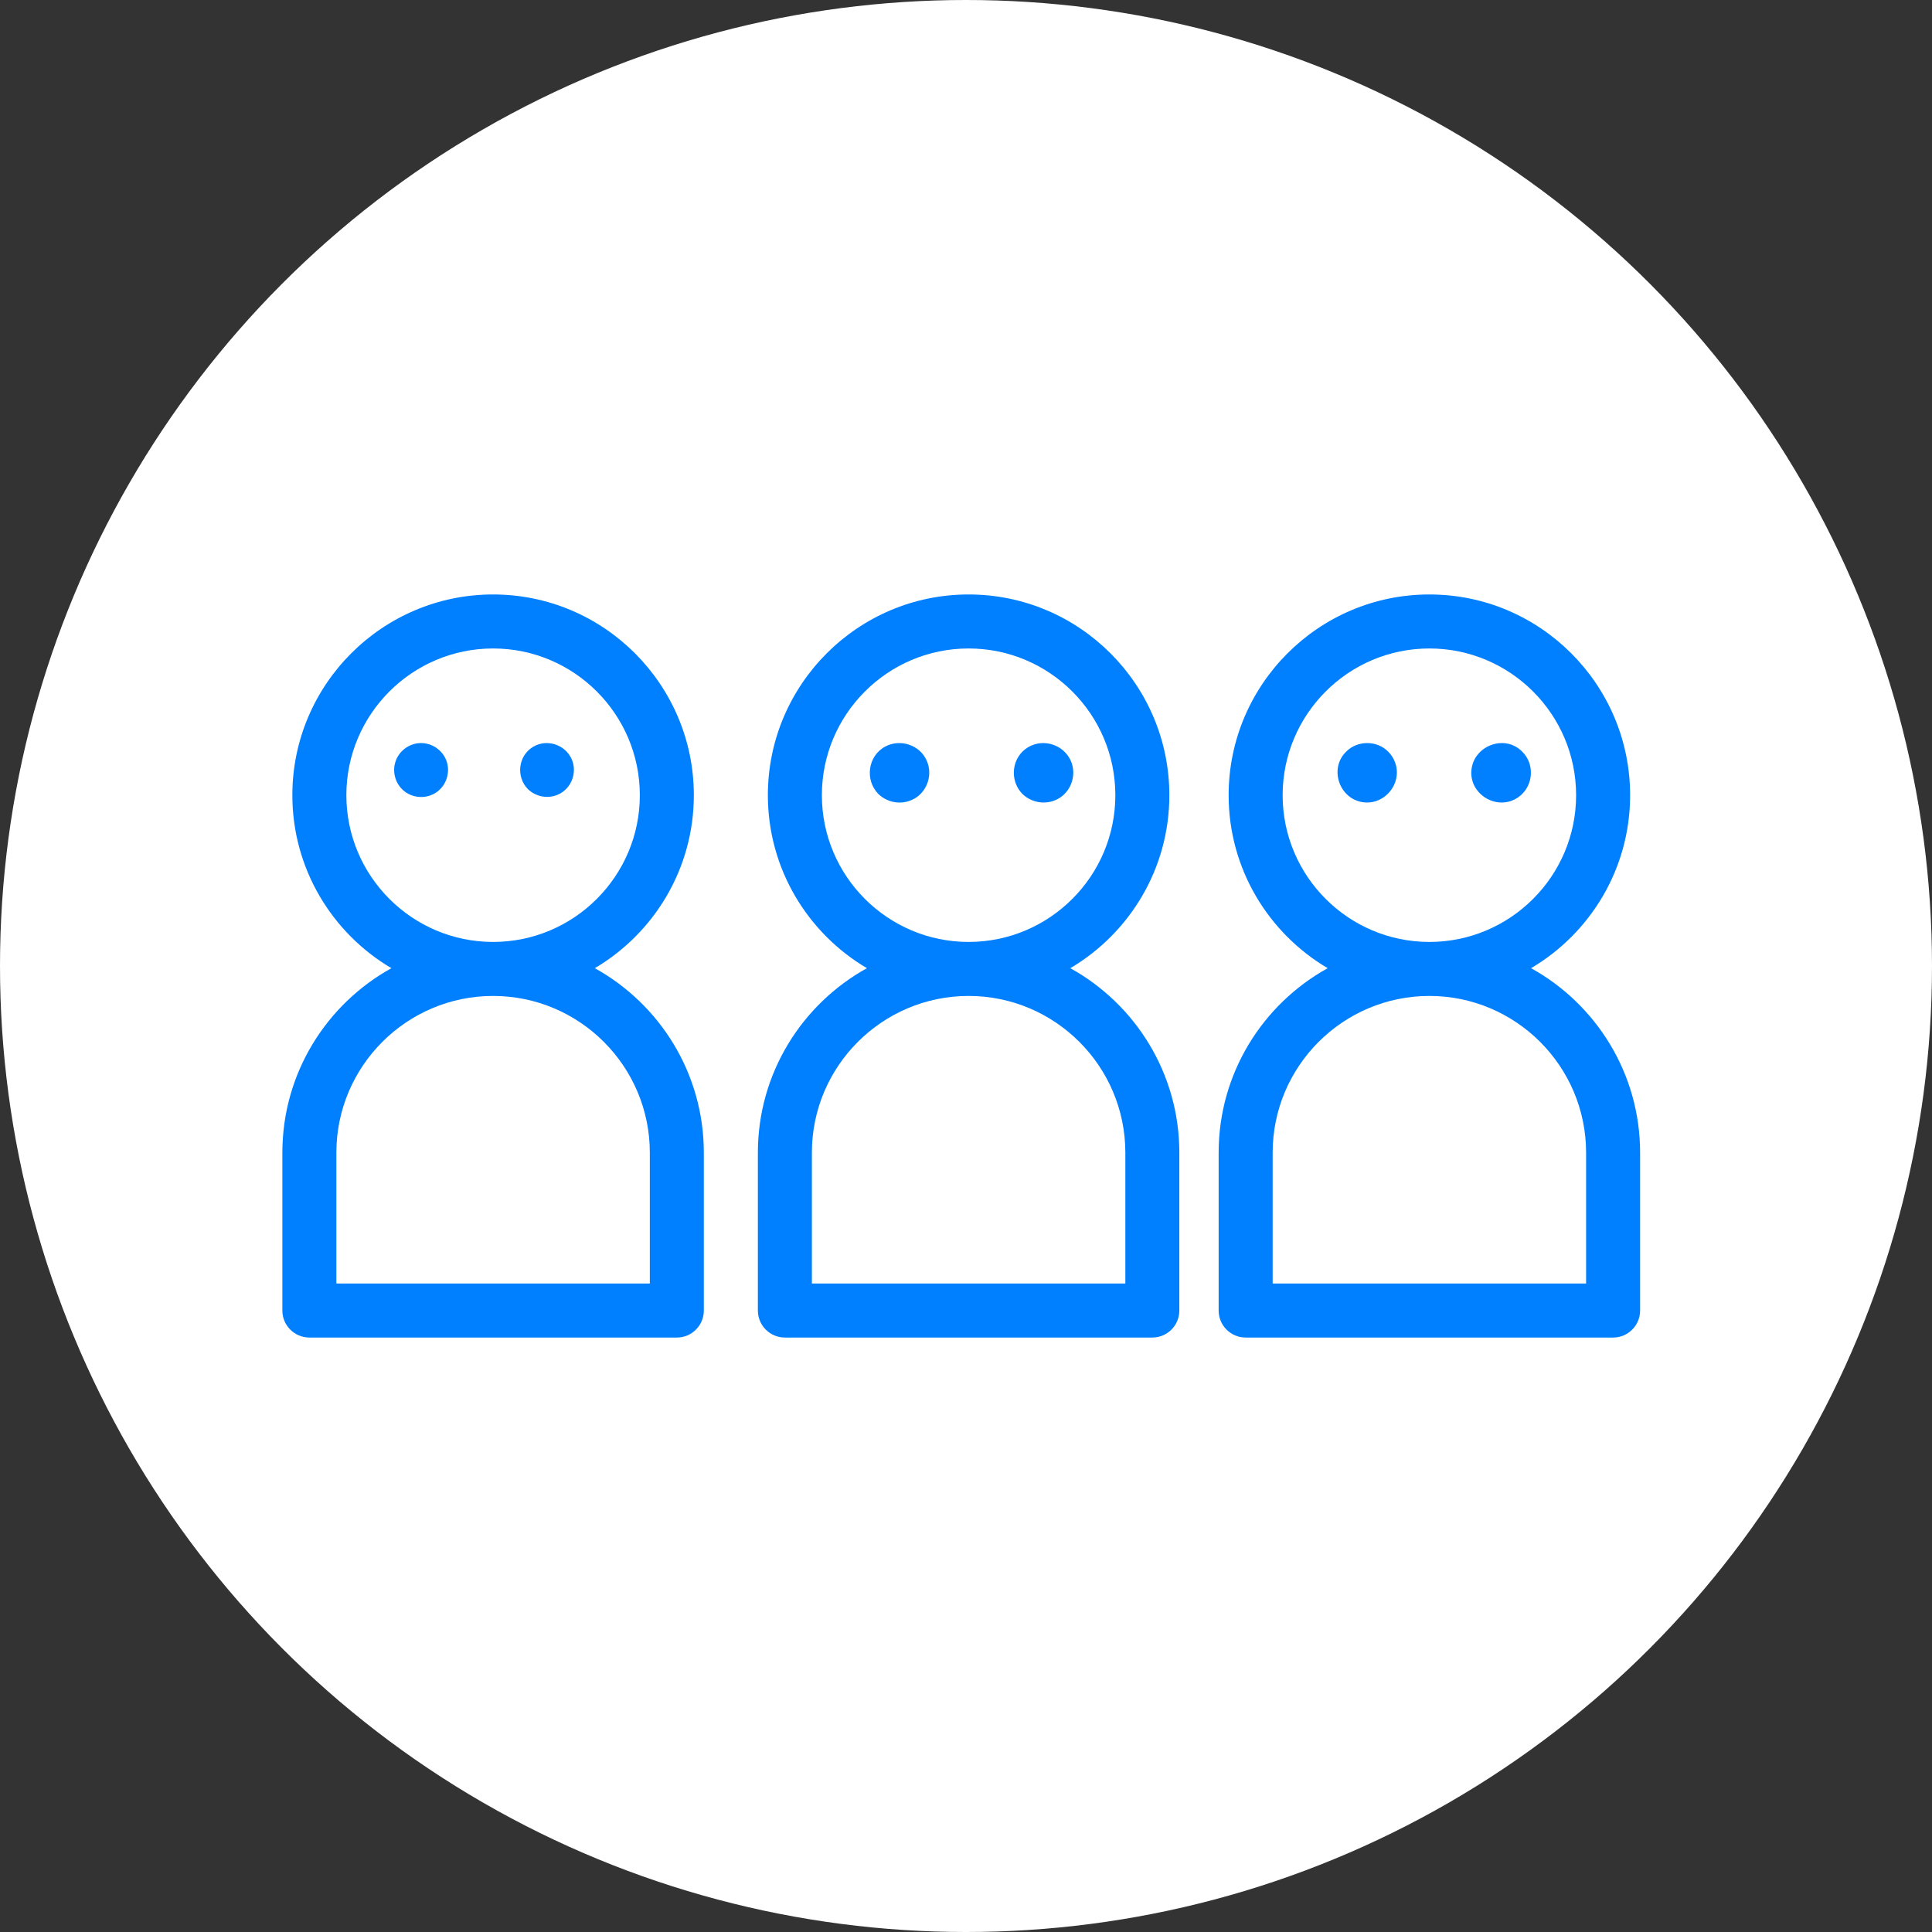
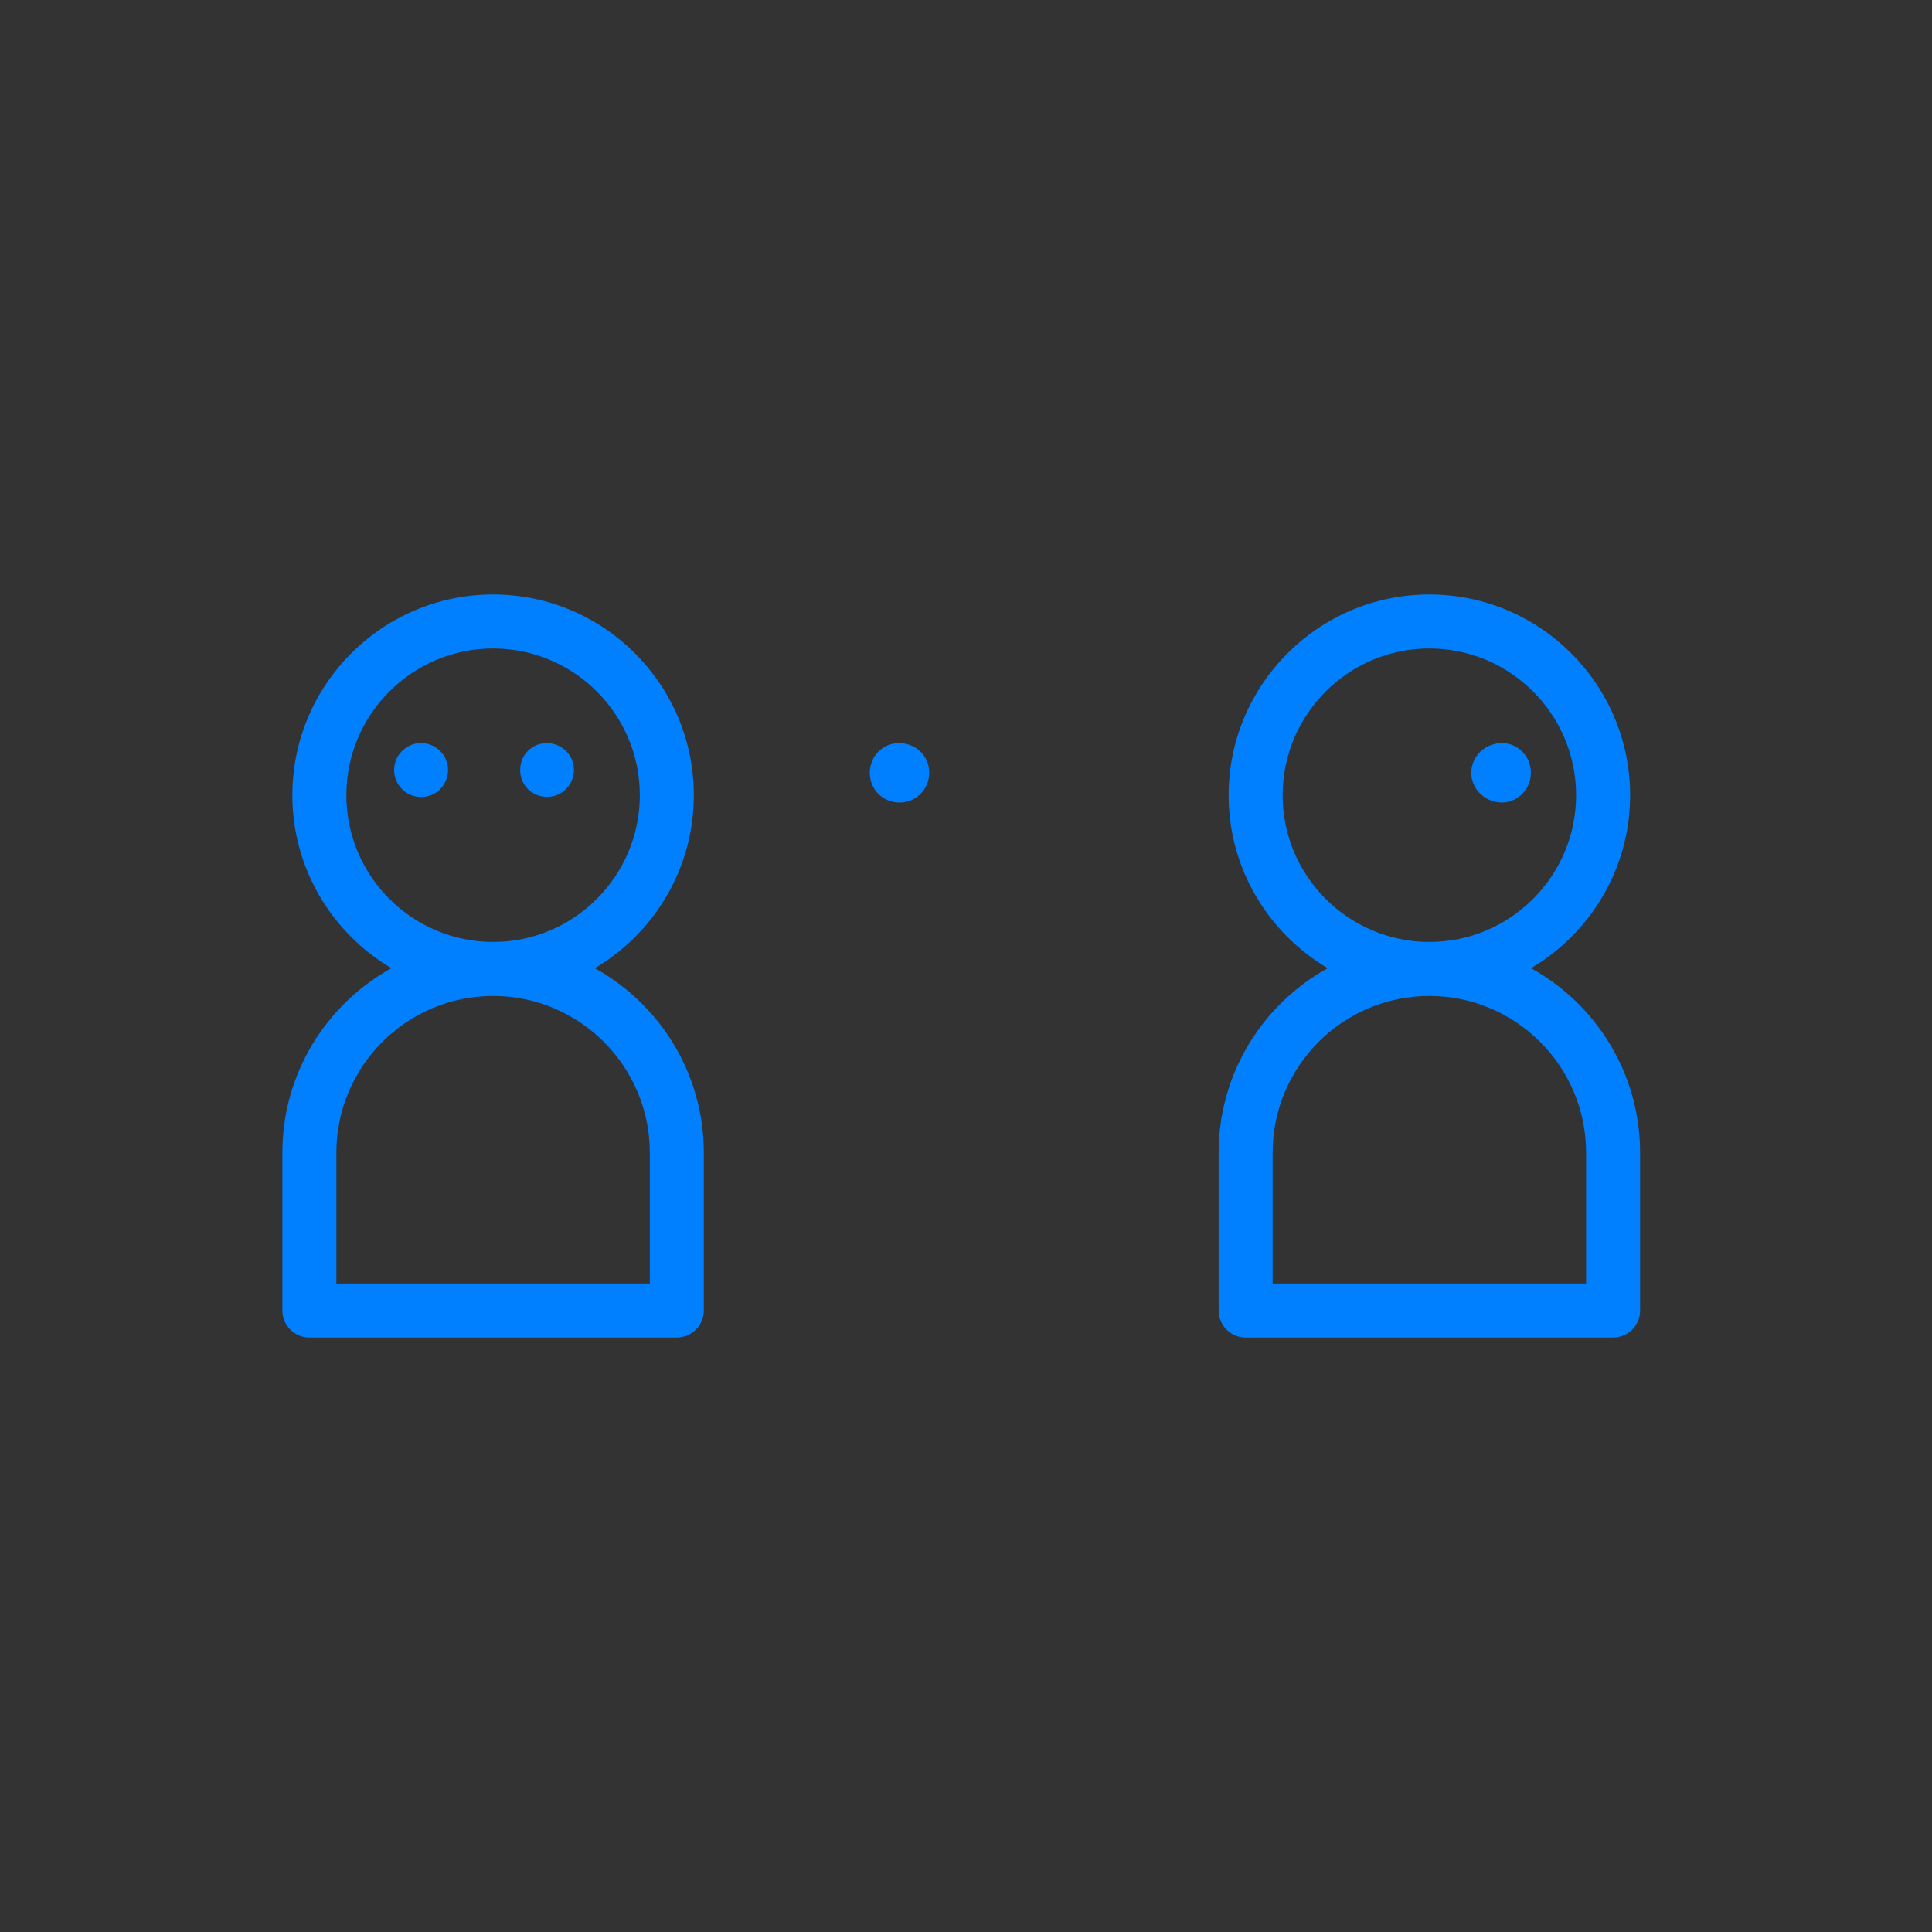
<svg xmlns="http://www.w3.org/2000/svg" width="130" height="130" viewBox="0 0 130 130" fill="none">
  <rect x="0" y="0" width="130" height="130" fill="#333333" stroke="none" />
-   <circle cx="65" cy="65" r="65" fill="white" />
  <path d="M40.023 65.147C44.007 62.795 46.687 58.46 46.687 53.508C46.687 46.059 40.628 40 33.18 40C25.732 40 19.672 46.06 19.672 53.508C19.672 58.46 22.352 62.795 26.337 65.147C21.966 67.565 19 72.223 19 77.561V88.183C19 89.186 19.814 90 20.817 90H45.543C46.546 90 47.359 89.186 47.359 88.183V77.561C47.359 72.222 44.393 67.565 40.023 65.147ZM23.306 53.507C23.306 48.063 27.735 43.634 33.18 43.634C38.624 43.634 43.053 48.063 43.053 53.507C43.053 58.952 38.624 63.381 33.18 63.381C27.735 63.381 23.306 58.952 23.306 53.507ZM43.725 86.366H22.634V77.561C22.634 71.746 27.364 67.015 33.179 67.015C38.994 67.015 43.725 71.746 43.725 77.561V86.366H43.725Z" fill="#0080FF" />
  <path d="M30.013 51.12C29.722 50.43 29.028 49.979 28.278 50.001C27.523 50.022 26.848 50.531 26.612 51.246C26.373 51.969 26.618 52.78 27.218 53.248C27.825 53.721 28.684 53.754 29.329 53.337C30.052 52.868 30.342 51.915 30.013 51.12C29.967 51.011 30.059 51.231 30.013 51.12Z" fill="#0080FF" />
  <path d="M38.481 51.114C38.054 50.102 36.798 49.685 35.855 50.262C34.86 50.87 34.714 52.269 35.519 53.096C36.145 53.705 37.128 53.801 37.849 53.295C38.539 52.812 38.802 51.892 38.481 51.114C38.435 51.005 38.527 51.226 38.481 51.114Z" fill="#0080FF" />
-   <path d="M72.019 65.147C76.003 62.795 78.683 58.46 78.683 53.508C78.683 46.059 72.624 40 65.176 40C57.728 40 51.668 46.06 51.668 53.508C51.668 58.46 54.349 62.795 58.333 65.147C53.963 67.565 50.996 72.222 50.996 77.561V88.183C50.996 89.186 51.81 90 52.813 90H77.538C78.542 90 79.355 89.186 79.355 88.183V77.561C79.355 72.222 76.389 67.565 72.019 65.147ZM55.302 53.507C55.302 48.063 59.731 43.634 65.176 43.634C70.62 43.634 75.049 48.063 75.049 53.507C75.049 58.952 70.62 63.381 65.176 63.381C59.731 63.381 55.302 58.952 55.302 53.507ZM75.722 86.366H54.63V77.561C54.63 71.746 59.361 67.015 65.176 67.015C70.991 67.015 75.722 71.746 75.722 77.561V86.366Z" fill="#0080FF" />
  <path d="M62.377 51.23C61.941 50.142 60.598 49.687 59.575 50.229C58.393 50.856 58.178 52.474 59.099 53.422C59.798 54.1 60.891 54.2 61.688 53.636C62.445 53.101 62.73 52.085 62.377 51.23C62.329 51.109 62.428 51.353 62.377 51.23Z" fill="#0080FF" />
-   <path d="M72.069 51.23C71.596 50.109 70.208 49.655 69.164 50.288C68.061 50.957 67.905 52.508 68.792 53.42C69.473 54.08 70.533 54.196 71.33 53.669C72.12 53.145 72.43 52.103 72.069 51.23C72.018 51.109 72.12 51.353 72.069 51.23Z" fill="#0080FF" />
  <path d="M103.022 65.147C107.007 62.795 109.687 58.46 109.687 53.508C109.687 46.059 103.628 40 96.18 40C88.731 40 82.672 46.06 82.672 53.508C82.672 58.46 85.352 62.795 89.337 65.147C84.967 67.565 82 72.222 82 77.561V88.183C82 89.186 82.814 90 83.817 90H108.542C109.546 90 110.359 89.186 110.359 88.183V77.561C110.359 72.223 107.393 67.565 103.022 65.147ZM86.306 53.508C86.306 48.063 90.735 43.634 96.18 43.634C101.624 43.634 106.053 48.063 106.053 53.508C106.053 58.952 101.624 63.381 96.18 63.381C90.735 63.381 86.306 58.952 86.306 53.508ZM106.725 86.366H85.634V77.561C85.634 71.746 90.365 67.015 96.179 67.015C101.994 67.015 106.725 71.746 106.725 77.561L106.725 86.366Z" fill="#0080FF" />
-   <path d="M93.843 51.229C93.747 50.989 93.596 50.76 93.41 50.58C92.66 49.806 91.329 49.807 90.578 50.58C89.462 51.665 90.057 53.615 91.554 53.951C93.116 54.302 94.45 52.699 93.843 51.229C93.795 51.108 93.894 51.352 93.843 51.229Z" fill="#0080FF" />
  <path d="M102.866 51.231C102.764 50.99 102.618 50.762 102.429 50.58C101.293 49.409 99.264 50.127 99.023 51.705C98.762 53.422 100.755 54.636 102.165 53.642C102.933 53.1 103.206 52.099 102.866 51.231C102.815 51.11 102.914 51.354 102.866 51.231Z" fill="#0080FF" />
</svg>